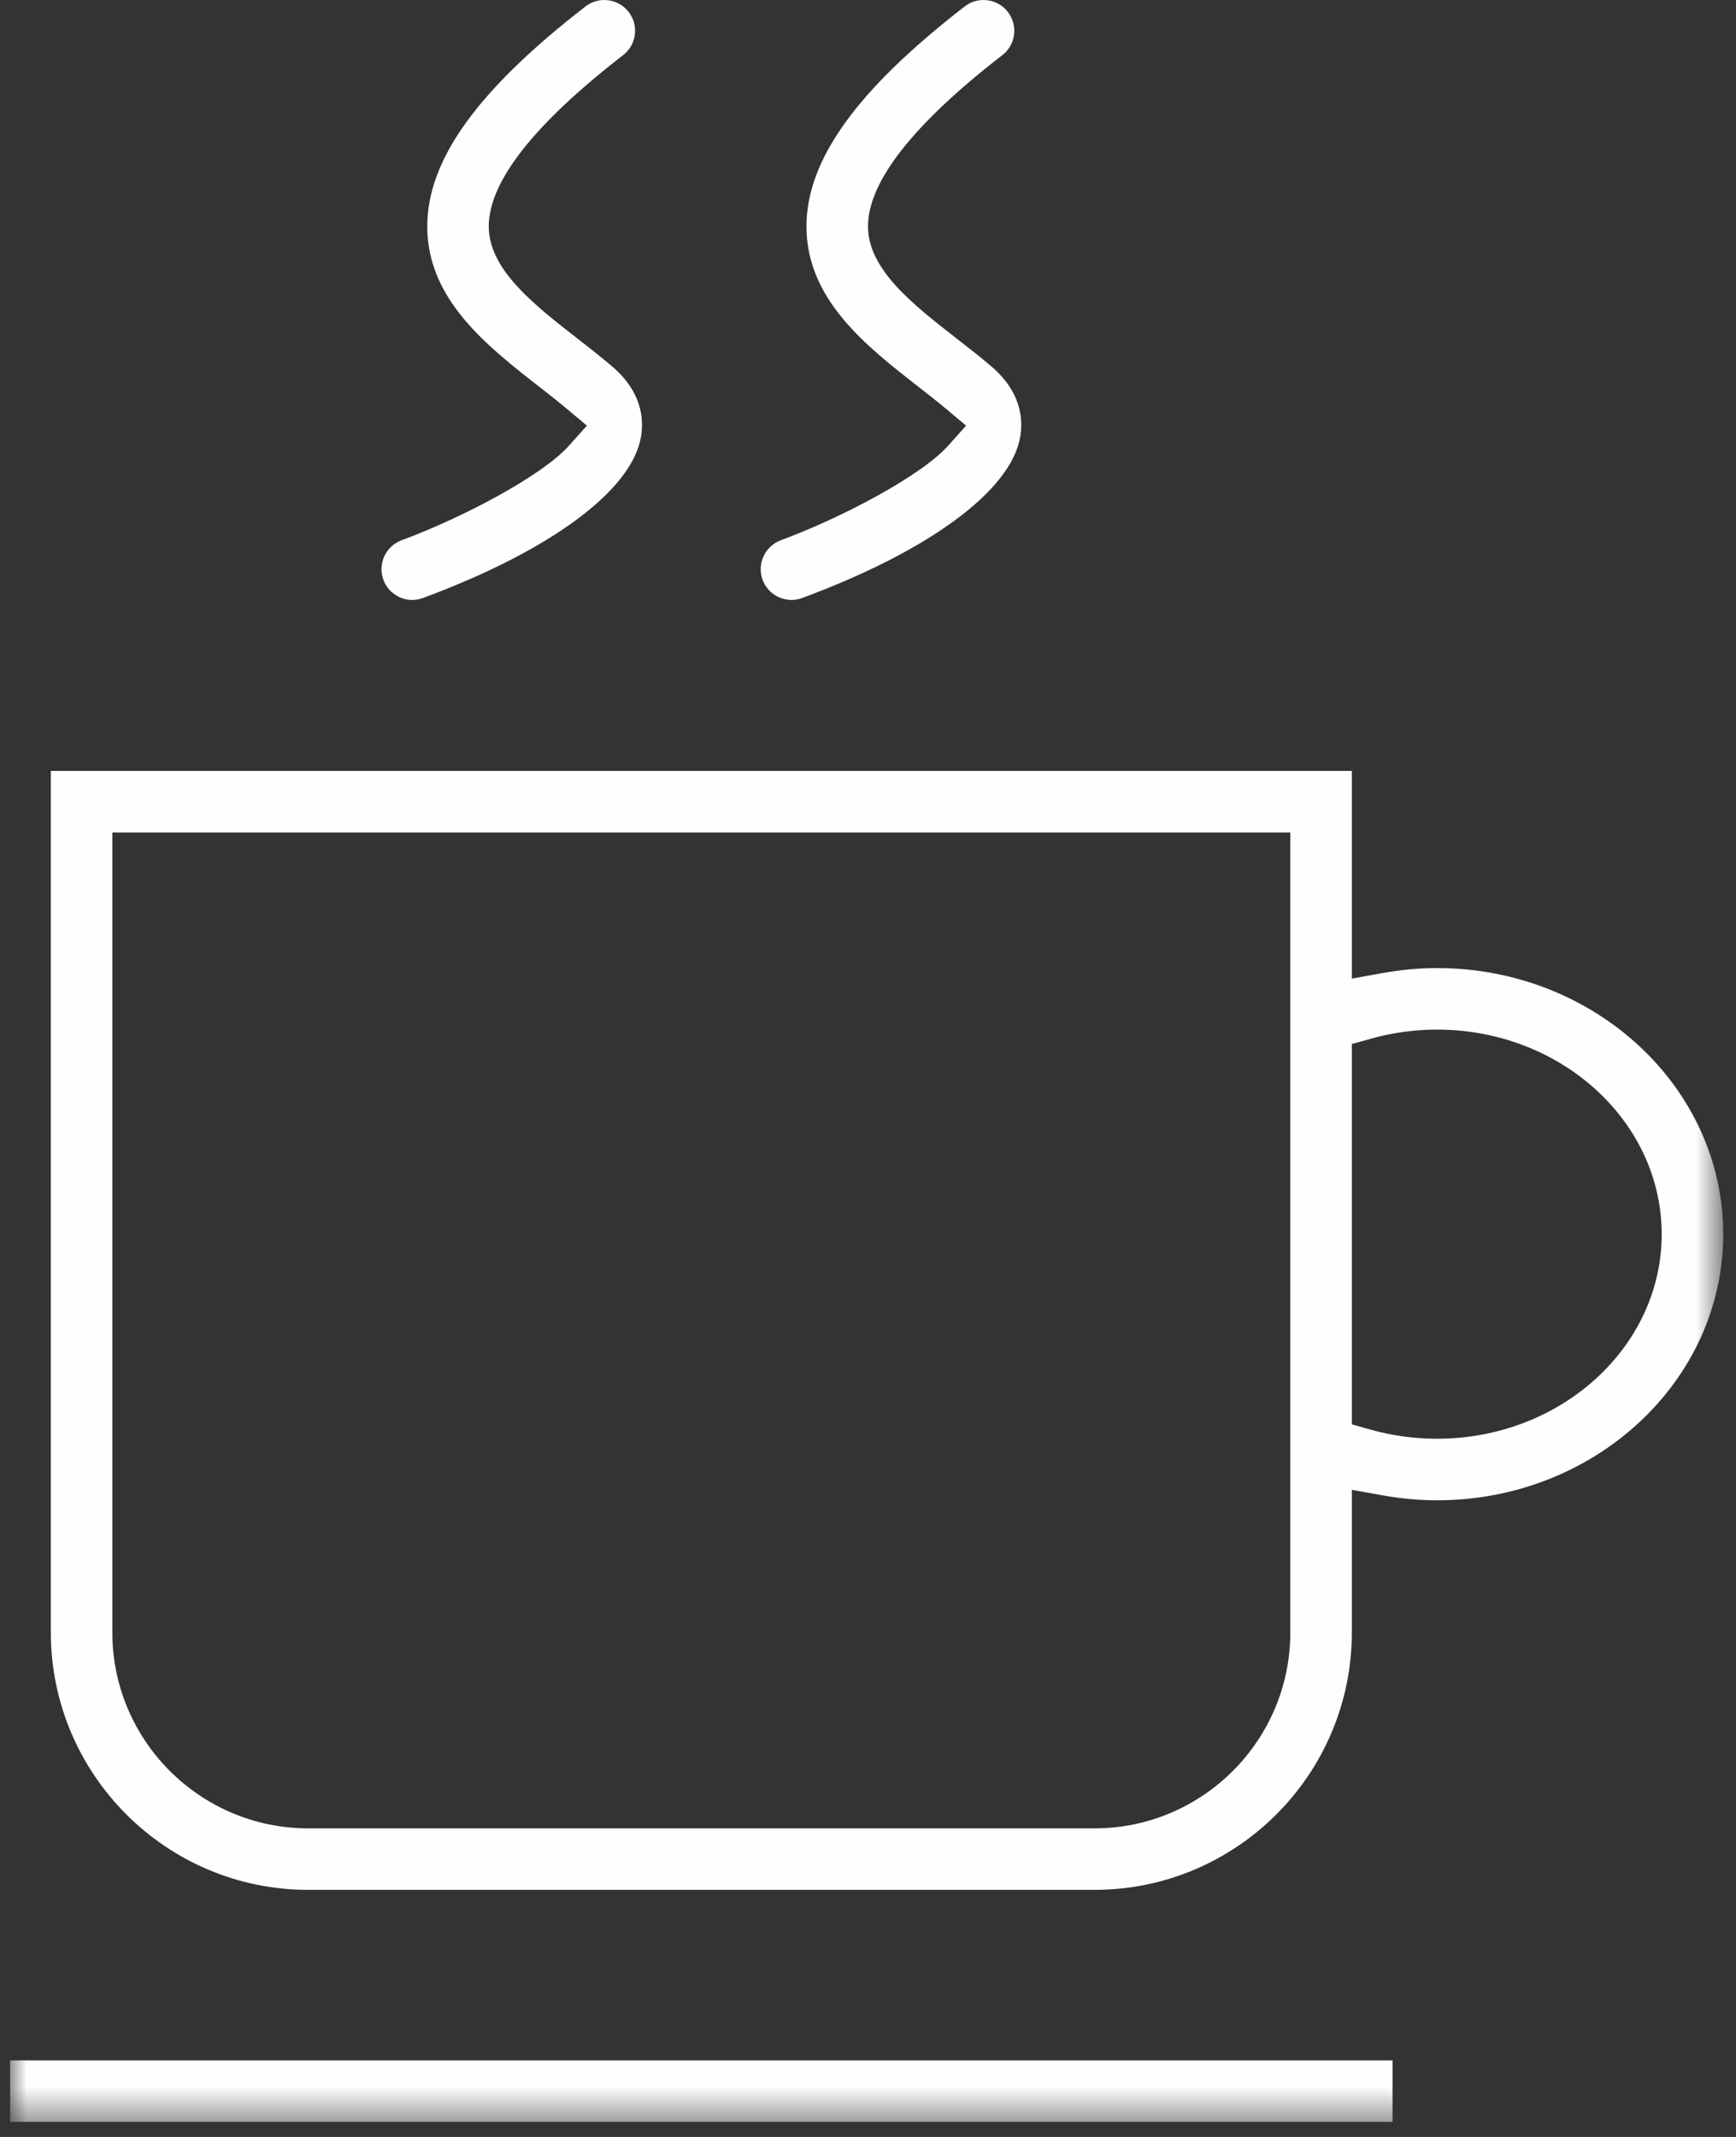
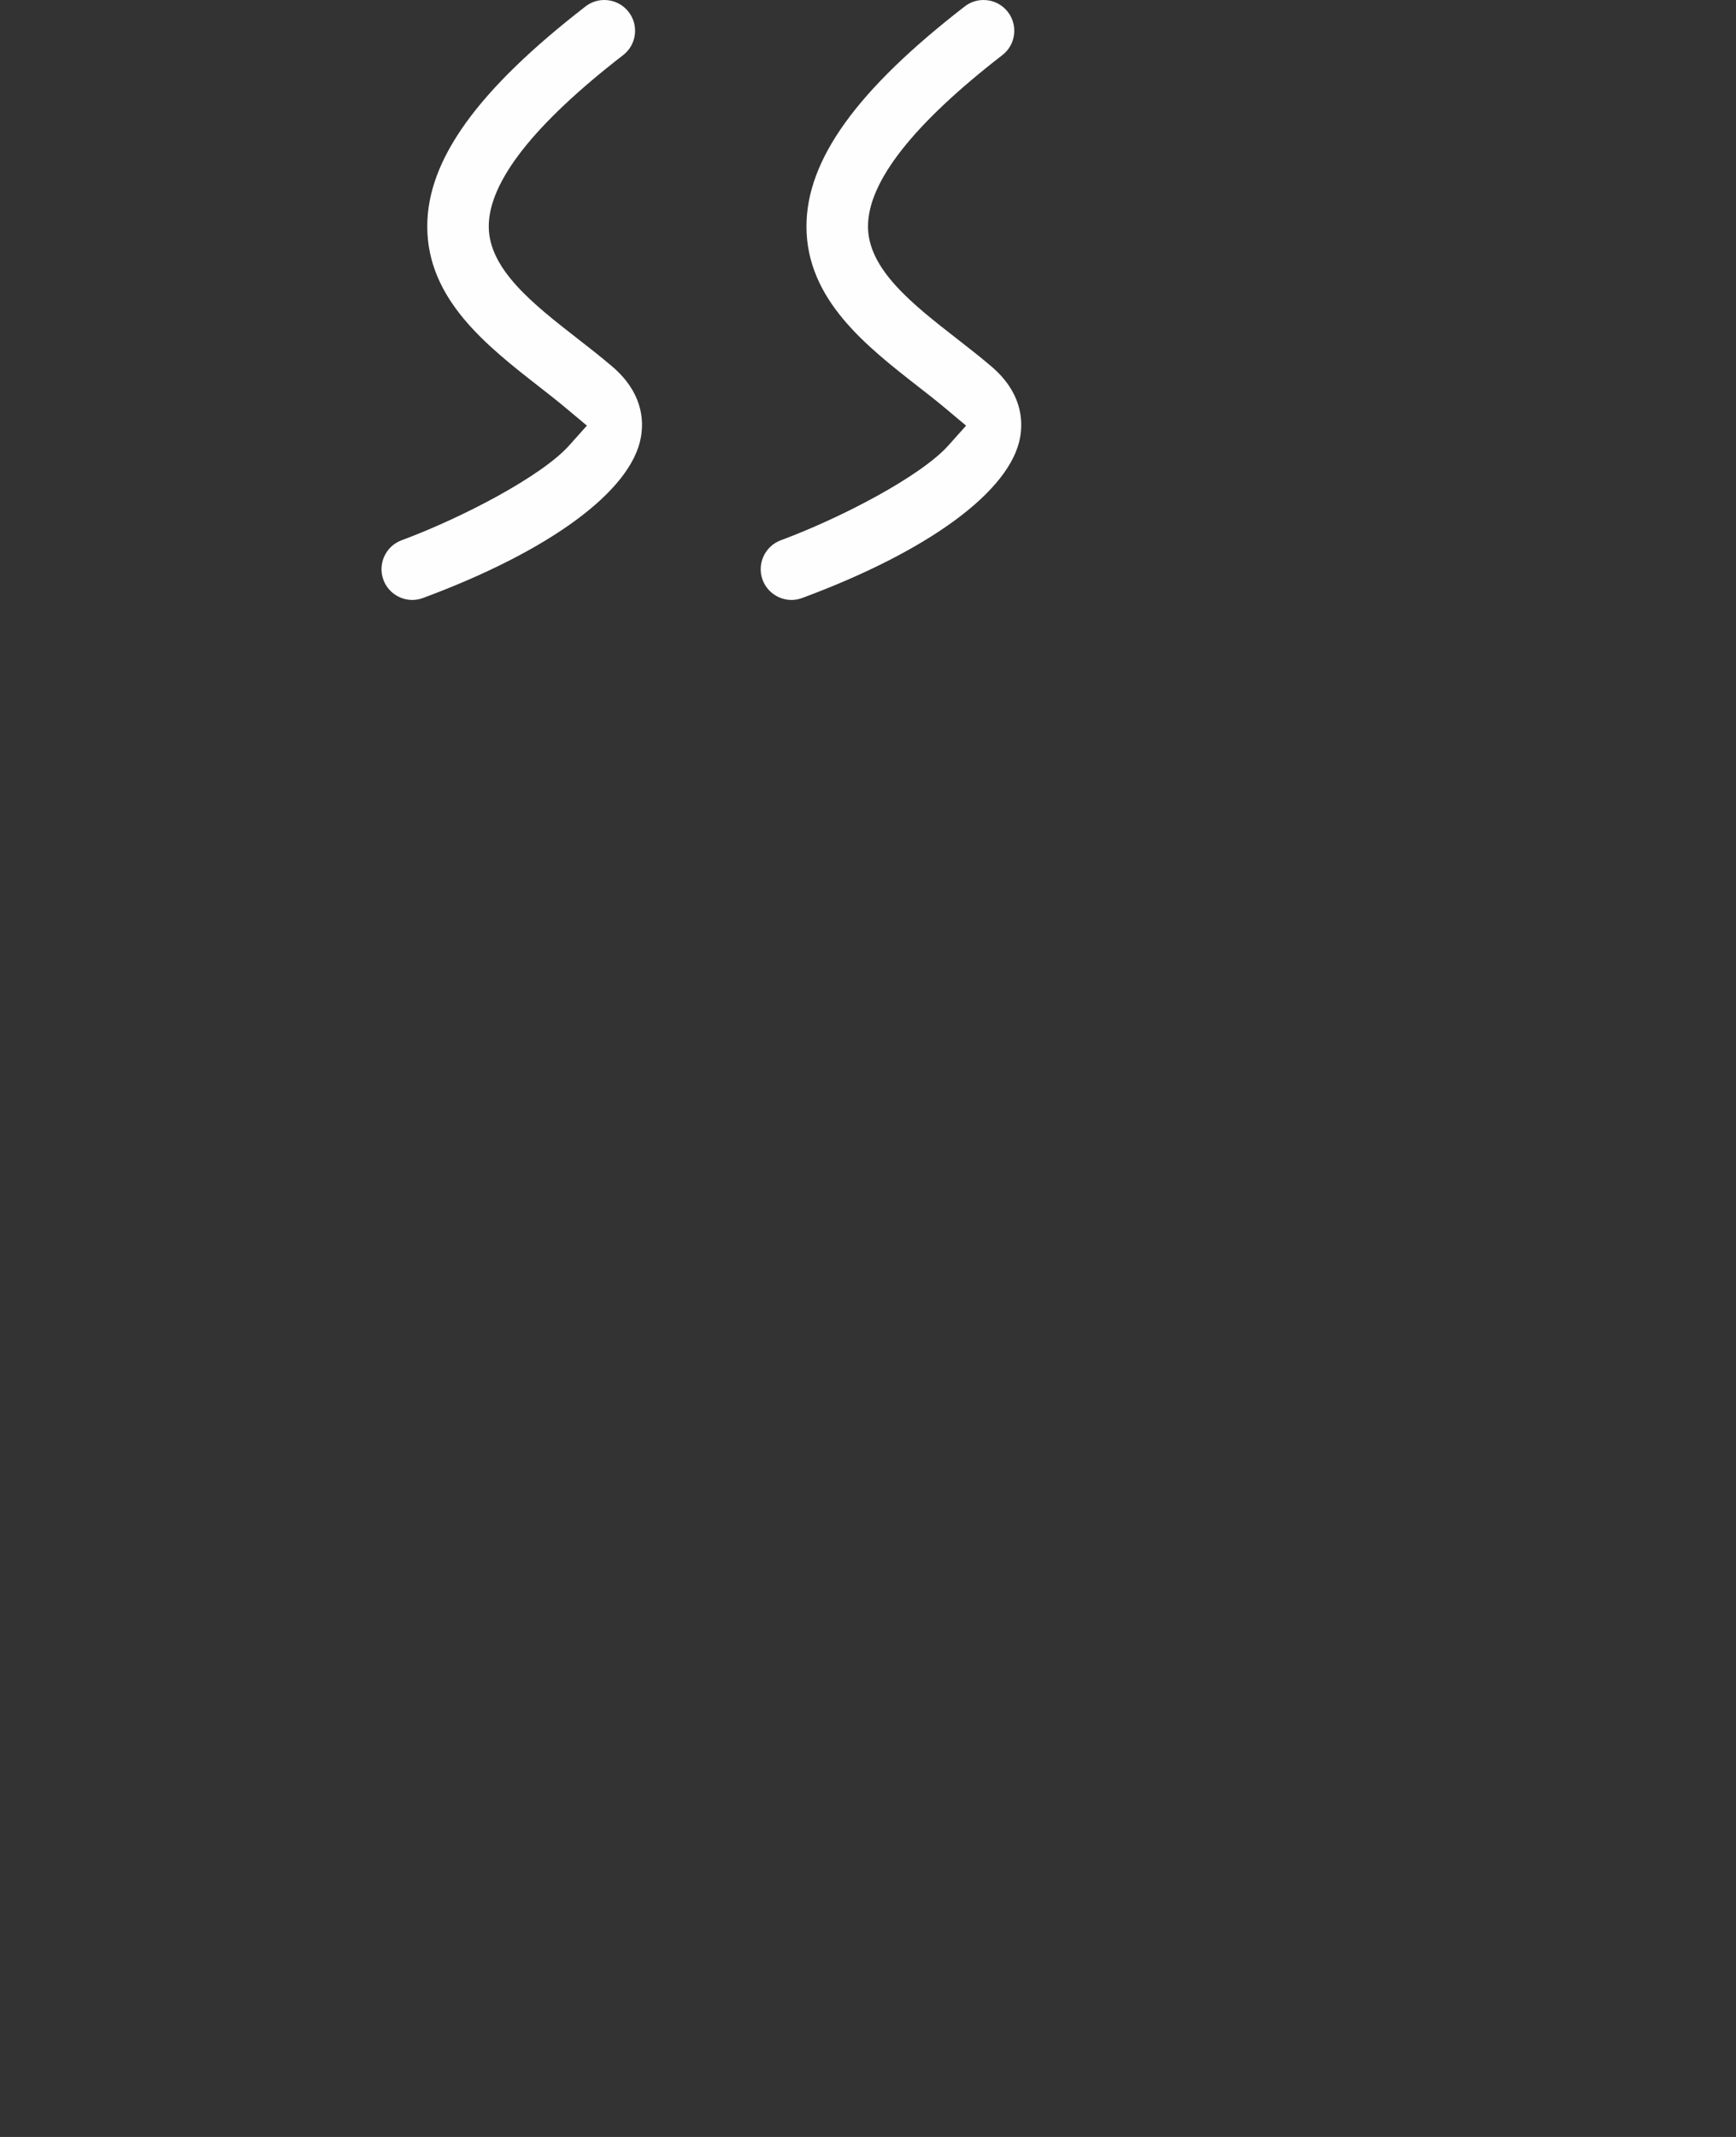
<svg xmlns="http://www.w3.org/2000/svg" xmlns:xlink="http://www.w3.org/1999/xlink" width="52px" height="64px" viewBox="0 0 52 64" version="1.1">
  <rect x="0" y="0" width="52" height="64" fill="#333333" stroke="none" />
  <title>icon-coffee</title>
  <desc>Created with Sketch.</desc>
  <defs>
-     <polygon id="path-1" points="0 63.549 51.314 63.549 51.314 0 0 0" />
-   </defs>
+     </defs>
  <g id="Page-1" stroke="none" stroke-width="1" fill="none" fill-rule="evenodd">
    <g id="iLab-Landing" transform="translate(-1144, -1402)">
      <g id="icon-coffee" transform="translate(1144.303, 1402)">
        <path d="M12.046,17.968 C11.662,17.968 11.314,17.726 11.182,17.366 C11.005,16.89 11.248,16.359 11.725,16.181 C13.549,15.505 15.924,14.259 16.742,13.345 L17.277,12.747 L16.662,12.233 C16.397,12.011 16.144,11.813 15.889,11.614 C14.281,10.361 12.492,8.967 12.495,6.774 C12.498,4.784 14.005,2.693 17.235,0.193 C17.399,0.067 17.593,0 17.799,0 C18.087,0 18.352,0.132 18.528,0.358 C18.839,0.76 18.765,1.34 18.363,1.65 C15.695,3.715 14.34,5.439 14.337,6.778 C14.335,8.068 15.686,9.121 16.992,10.138 C17.354,10.419 17.71,10.698 18.036,10.977 C18.923,11.735 18.992,12.548 18.894,13.098 C18.608,14.704 16.167,16.502 12.365,17.91 C12.261,17.949 12.153,17.968 12.046,17.968 Z" id="Fill-1" fill="#FEFEFE" />
        <path d="M23.405,17.968 C23.021,17.968 22.673,17.726 22.54,17.366 C22.364,16.89 22.608,16.359 23.084,16.181 C24.909,15.505 27.283,14.258 28.101,13.345 L28.635,12.748 L28.021,12.233 C27.749,12.005 27.489,11.802 27.226,11.598 C25.64,10.361 23.85,8.967 23.854,6.774 C23.857,4.784 25.363,2.693 28.594,0.193 C28.757,0.067 28.952,0 29.158,0 C29.446,0 29.712,0.132 29.887,0.358 C30.197,0.76 30.124,1.34 29.722,1.65 C27.053,3.716 25.699,5.441 25.697,6.778 C25.694,8.067 27.044,9.12 28.351,10.138 C28.714,10.42 29.07,10.698 29.396,10.977 C30.282,11.735 30.351,12.548 30.254,13.098 C29.967,14.704 27.526,16.502 23.724,17.91 C23.62,17.949 23.512,17.968 23.405,17.968" id="Fill-3" fill="#FEFEFE" />
        <mask id="mask-2" fill="white">
          <use xlink:href="#path-1" />
        </mask>
        <g id="Clip-6" />
        <polygon id="Fill-5" fill="#FEFEFE" mask="url(#mask-2)" points="0 63.549 41.409 63.549 41.409 61.707 0 61.707" />
        <path d="M42.742,30.836 C42.066,30.836 41.398,30.928 40.755,31.11 L40.19,31.268 L40.19,42.658 L40.755,42.818 C41.398,42.998 42.066,43.089 42.742,43.089 C46.453,43.089 49.471,40.341 49.471,36.964 C49.471,33.585 46.453,30.836 42.742,30.836 L42.742,30.836 Z M3.062,48.891 C3.062,52.125 5.694,54.758 8.929,54.758 L32.48,54.758 C35.715,54.758 38.347,52.125 38.347,48.891 L38.347,24.932 L3.062,24.932 L3.062,48.891 Z M8.929,56.6 C4.678,56.6 1.22,53.142 1.22,48.891 L1.22,23.088 L40.19,23.088 L40.19,29.308 L41.103,29.144 C41.656,29.044 42.208,28.993 42.742,28.993 C47.469,28.993 51.314,32.569 51.314,36.964 C51.314,41.358 47.469,44.933 42.742,44.933 C42.207,44.933 41.656,44.882 41.103,44.783 L40.19,44.619 L40.19,48.891 C40.19,53.142 36.731,56.6 32.48,56.6 L8.929,56.6 L8.929,56.6 Z" id="Fill-7" fill="#FEFEFE" mask="url(#mask-2)" />
      </g>
    </g>
  </g>
</svg>